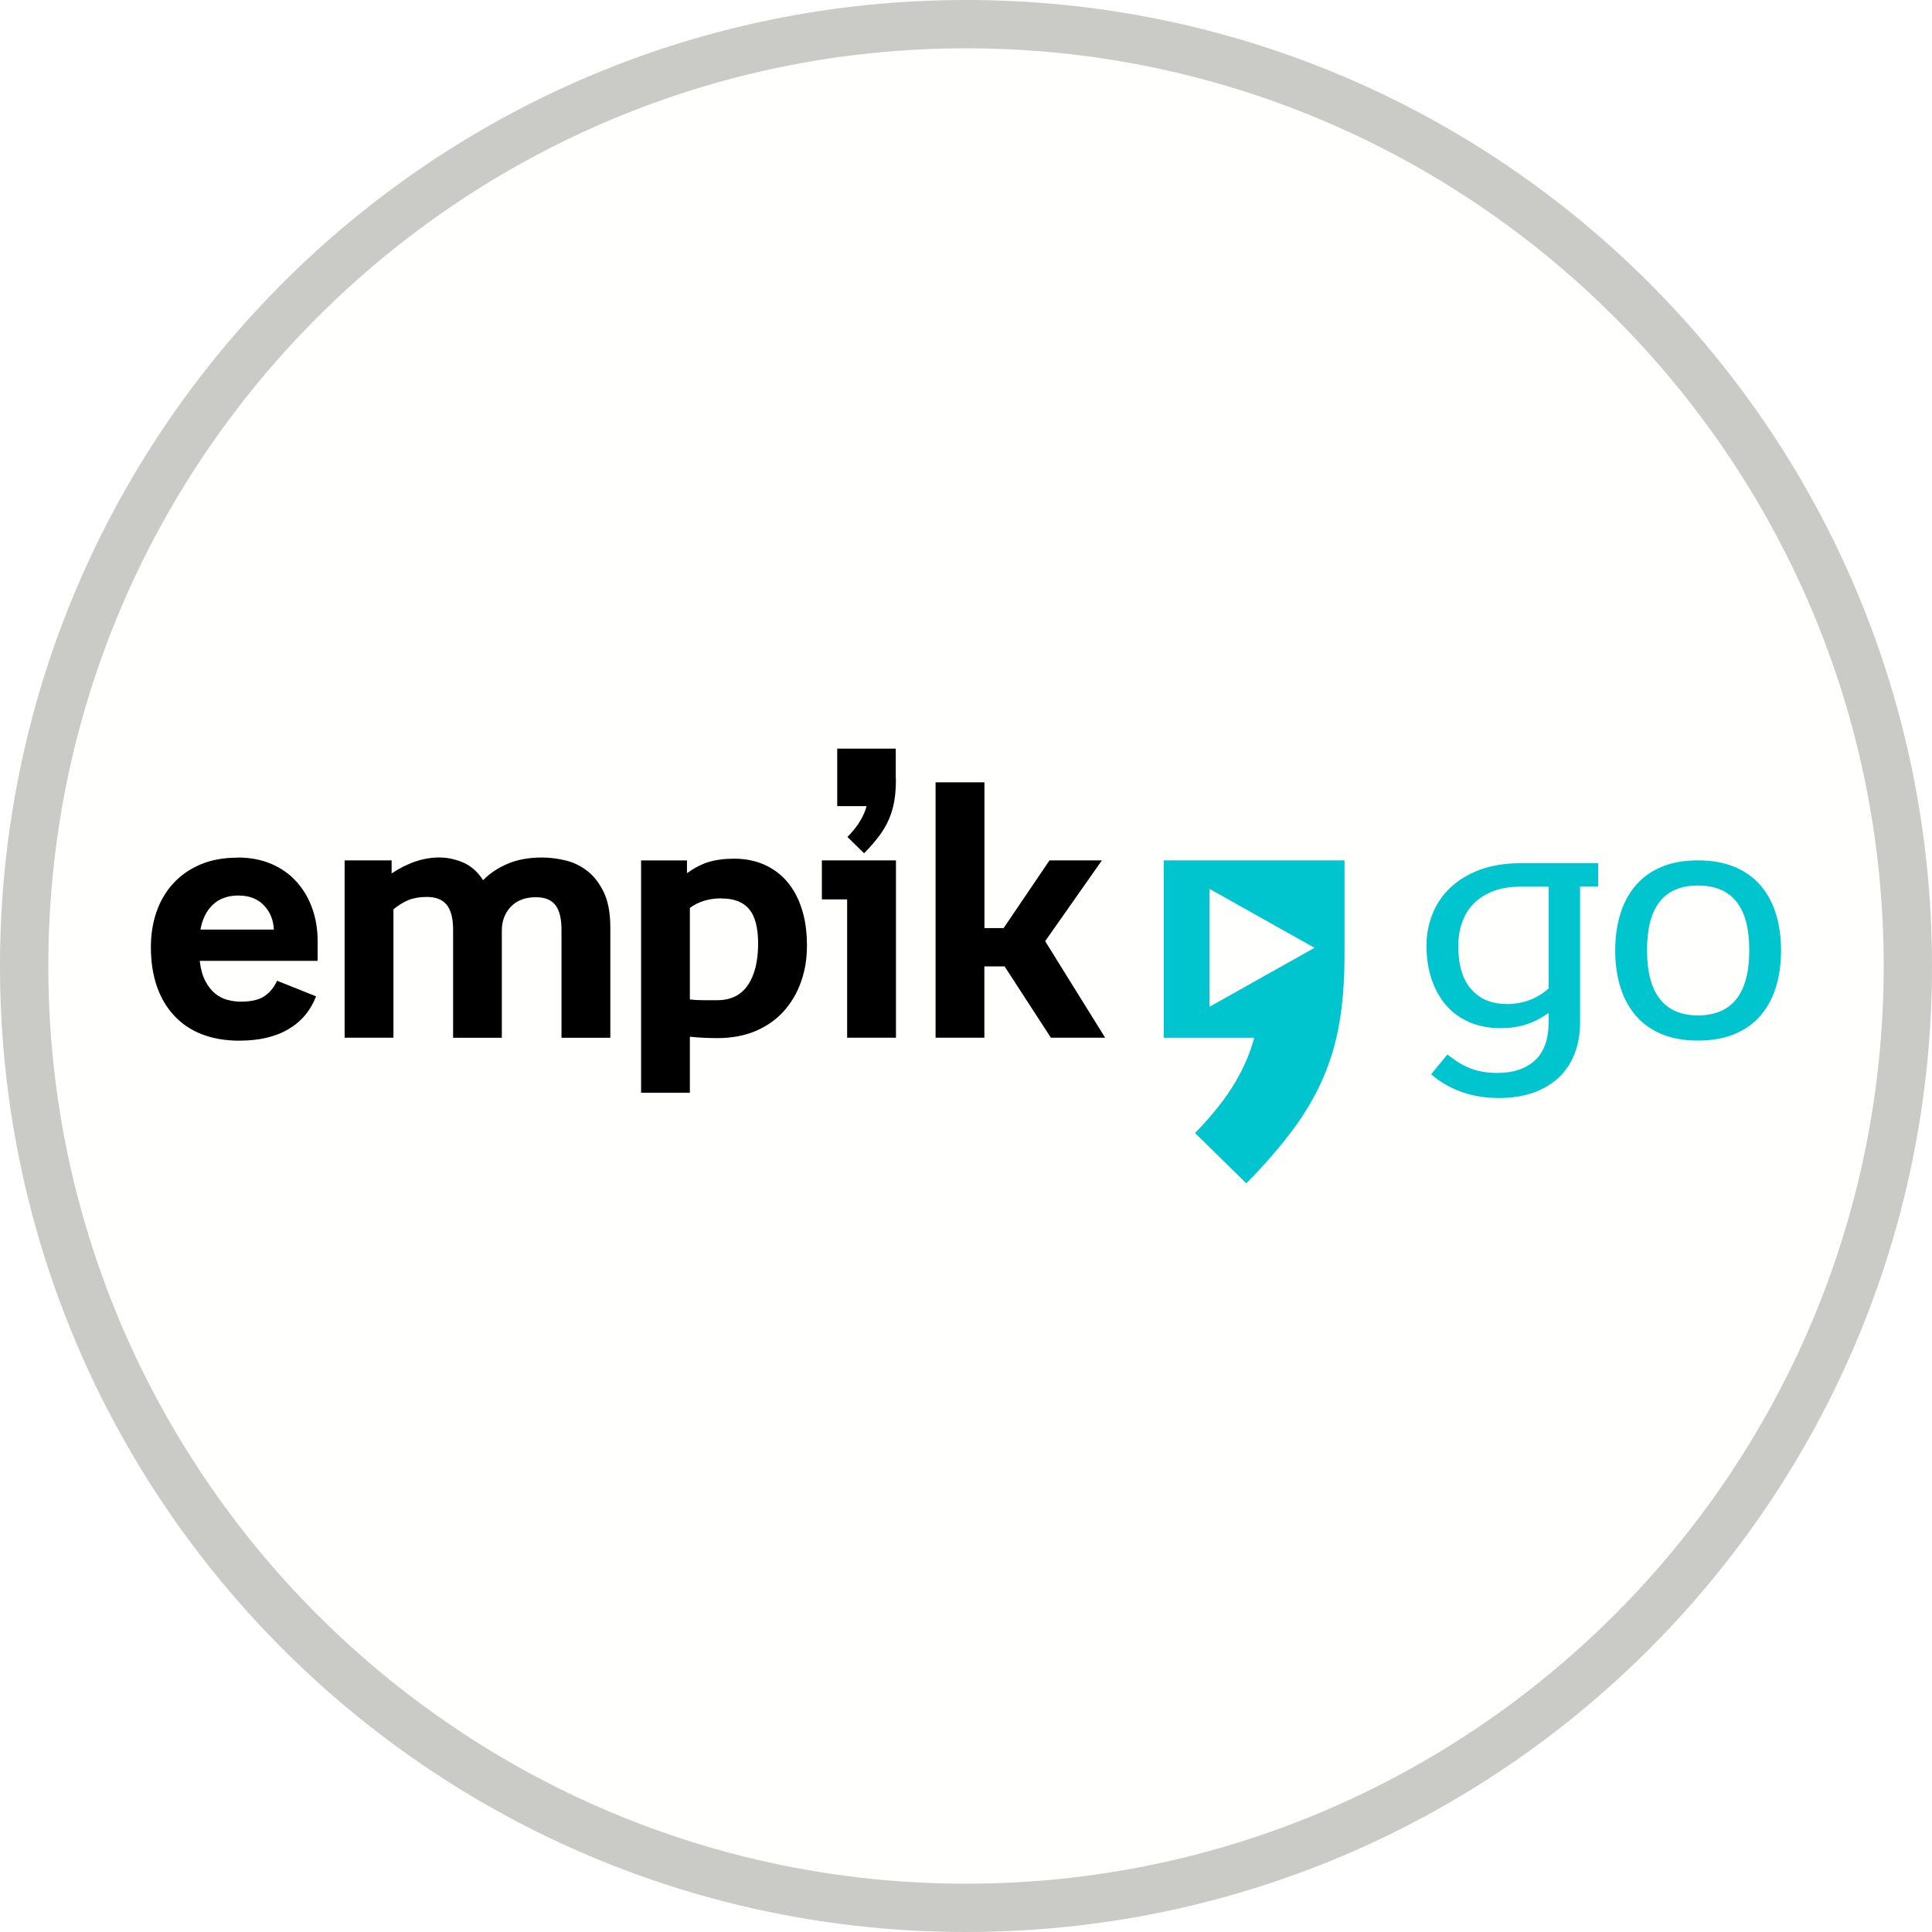
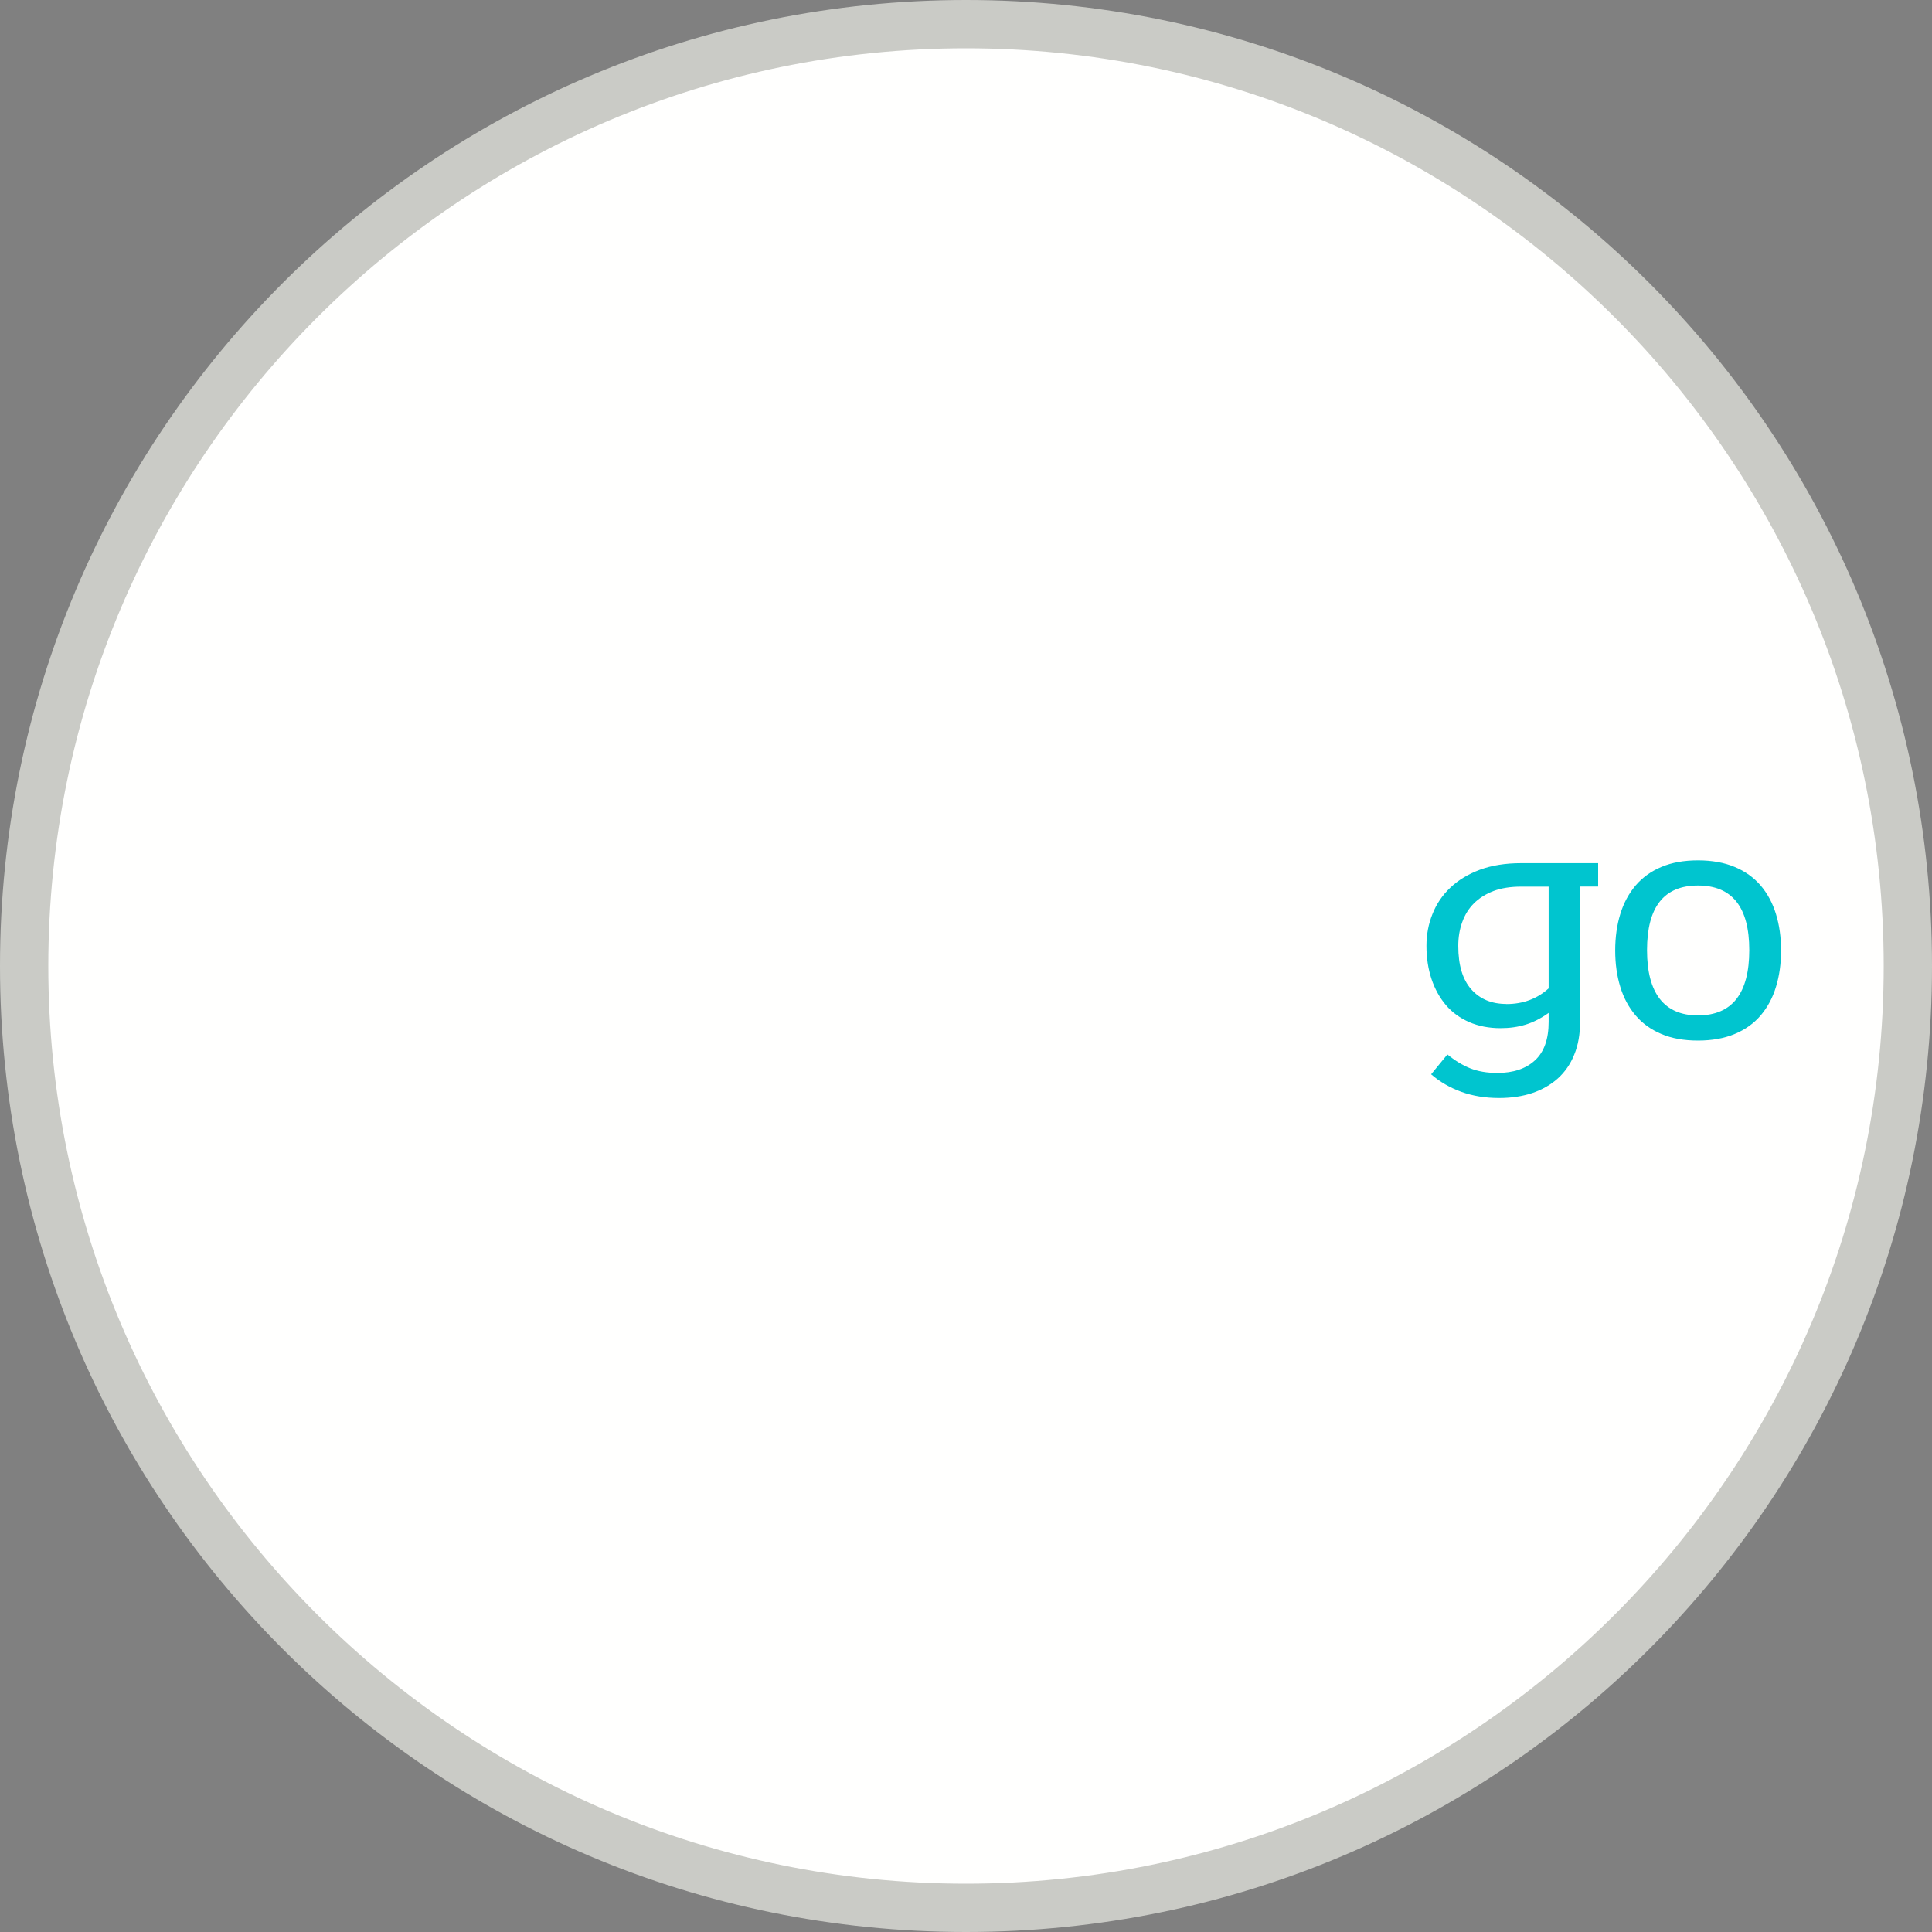
<svg xmlns="http://www.w3.org/2000/svg" width="40" height="40" viewBox="0 0 40 40" fill="none">
  <rect x="0" y="0" width="40" height="40" fill="#808080" stroke="none" />
  <g clip-path="url(#clip0_1_292)">
-     <rect width="40" height="40" fill="white" />
    <path fill-rule="evenodd" clip-rule="evenodd" d="M39.5 20.04C39.5 30.82 30.76 39.56 19.98 39.56C9.2 39.56 0.46 30.82 0.46 20.04C0.46 9.26 9.2 0.52 19.98 0.52C30.76 0.52 39.5 9.26 39.5 20.04Z" fill="#FFFFFE" />
    <path fill-rule="evenodd" clip-rule="evenodd" d="M20 0C8.95 0 0 8.95 0 20C0 31.05 8.95 40 20 40C31.05 40 40 31.05 40 20C40 8.95 31.05 0 20 0ZM20 1C30.48 1 39 9.52 39 20C39 30.48 30.48 39 20 39C9.52 39 1 30.48 1 20C1 9.52 9.52 1 20 1Z" fill="#CACBC6" />
    <g clip-path="url(#clip1_1_292)">
-       <path fill-rule="evenodd" clip-rule="evenodd" d="M19.373 16.197H20.382V19.215H20.779L21.729 17.813H22.814L21.639 19.486L22.881 21.485H21.758L20.799 20.008H20.38V21.485H19.37V16.197H19.373ZM18.549 16.132C18.549 16.303 18.538 16.454 18.515 16.587C18.492 16.719 18.455 16.846 18.403 16.965C18.351 17.085 18.282 17.202 18.197 17.314C18.112 17.427 18.01 17.544 17.89 17.666L17.545 17.328C17.66 17.212 17.748 17.1 17.81 16.994C17.873 16.889 17.917 16.787 17.941 16.69H17.334V15.5H18.546V16.132H18.549ZM17.539 18.621H17.016V17.813H18.55V21.485H17.539V18.621ZM14.942 18.599C14.682 18.599 14.463 18.664 14.283 18.798V20.693C14.373 20.703 14.461 20.708 14.548 20.708H14.851C15.13 20.708 15.342 20.604 15.483 20.397C15.625 20.189 15.696 19.901 15.696 19.534C15.696 19.211 15.635 18.974 15.513 18.826C15.391 18.677 15.2 18.602 14.94 18.602L14.942 18.599ZM13.273 17.814H14.223V18.078C14.372 17.971 14.522 17.893 14.671 17.847C14.82 17.802 14.997 17.778 15.201 17.778C15.425 17.778 15.631 17.818 15.817 17.899C16.002 17.98 16.163 18.098 16.294 18.251C16.426 18.405 16.529 18.593 16.599 18.816C16.672 19.038 16.707 19.292 16.707 19.576C16.707 19.86 16.666 20.096 16.584 20.328C16.502 20.561 16.382 20.764 16.225 20.938C16.068 21.112 15.875 21.248 15.644 21.346C15.413 21.444 15.147 21.493 14.85 21.493C14.755 21.493 14.661 21.49 14.566 21.486C14.471 21.482 14.377 21.474 14.283 21.464V22.624H13.273V17.814ZM10.392 21.486H9.381V19.246C9.381 19.016 9.337 18.845 9.25 18.735C9.163 18.625 9.025 18.57 8.835 18.57C8.69 18.57 8.564 18.592 8.456 18.635C8.349 18.68 8.245 18.744 8.146 18.826V21.485H7.135V17.813H8.108V18.084C8.437 17.864 8.766 17.753 9.096 17.753C9.26 17.753 9.423 17.788 9.586 17.856C9.748 17.924 9.887 18.046 10.002 18.223C10.141 18.081 10.312 17.967 10.514 17.882C10.716 17.796 10.952 17.754 11.221 17.754C11.386 17.754 11.552 17.775 11.719 17.817C11.886 17.858 12.037 17.934 12.171 18.041C12.306 18.148 12.417 18.296 12.505 18.482C12.592 18.668 12.636 18.908 12.636 19.201V21.486H11.625V19.246C11.625 19.02 11.584 18.853 11.502 18.742C11.42 18.632 11.284 18.576 11.094 18.576C10.874 18.576 10.702 18.642 10.578 18.771C10.453 18.901 10.39 19.066 10.39 19.267V21.485L10.392 21.486ZM4.947 18.54C4.722 18.54 4.542 18.603 4.41 18.728C4.276 18.853 4.19 19.026 4.15 19.246H5.67C5.66 19.04 5.589 18.872 5.459 18.739C5.329 18.607 5.158 18.542 4.947 18.542V18.54ZM4.922 17.754C5.181 17.754 5.412 17.799 5.618 17.886C5.822 17.974 5.996 18.096 6.138 18.254C6.28 18.411 6.389 18.595 6.464 18.805C6.539 19.015 6.576 19.24 6.576 19.481V19.893H4.135C4.155 20.063 4.194 20.202 4.251 20.312C4.309 20.422 4.377 20.506 4.454 20.57C4.532 20.633 4.617 20.678 4.709 20.701C4.801 20.726 4.893 20.738 4.984 20.738C5.209 20.738 5.378 20.697 5.487 20.616C5.598 20.536 5.68 20.431 5.736 20.305L6.544 20.628C6.429 20.924 6.239 21.151 5.971 21.308C5.704 21.467 5.364 21.546 4.949 21.546C4.665 21.546 4.408 21.501 4.181 21.414C3.955 21.326 3.762 21.197 3.606 21.028C3.448 20.858 3.329 20.657 3.247 20.419C3.165 20.181 3.124 19.911 3.124 19.608C3.124 19.347 3.162 19.105 3.24 18.88C3.318 18.654 3.433 18.458 3.585 18.293C3.736 18.126 3.923 17.995 4.146 17.9C4.367 17.804 4.627 17.757 4.92 17.757L4.922 17.754Z" fill="black" />
      <path fill-rule="evenodd" clip-rule="evenodd" d="M36.217 19.672C36.217 18.781 35.863 18.334 35.155 18.334C34.448 18.334 34.1 18.78 34.1 19.672C34.1 20.117 34.188 20.454 34.365 20.682C34.543 20.909 34.805 21.023 35.155 21.023C35.505 21.023 35.775 20.909 35.952 20.682C36.129 20.454 36.217 20.117 36.217 19.672ZM36.875 19.679C36.875 19.953 36.84 20.203 36.77 20.431C36.701 20.66 36.594 20.856 36.453 21.023C36.311 21.19 36.131 21.318 35.914 21.408C35.697 21.499 35.443 21.544 35.154 21.544C34.864 21.544 34.612 21.499 34.398 21.408C34.184 21.318 34.005 21.19 33.863 21.023C33.722 20.856 33.615 20.66 33.546 20.431C33.476 20.203 33.441 19.953 33.441 19.679C33.441 19.404 33.476 19.154 33.546 18.926C33.615 18.698 33.722 18.501 33.863 18.334C34.005 18.167 34.184 18.039 34.398 17.949C34.612 17.858 34.864 17.813 35.154 17.813C35.443 17.813 35.697 17.858 35.914 17.949C36.131 18.039 36.311 18.169 36.453 18.334C36.594 18.501 36.701 18.698 36.77 18.926C36.84 19.154 36.875 19.404 36.875 19.679ZM31.188 20.788C31.532 20.788 31.825 20.679 32.063 20.463V18.357H31.494C31.274 18.357 31.083 18.387 30.921 18.448C30.76 18.51 30.625 18.595 30.517 18.702C30.409 18.81 30.329 18.938 30.275 19.089C30.219 19.239 30.192 19.404 30.192 19.585C30.192 19.983 30.282 20.282 30.462 20.484C30.642 20.686 30.883 20.786 31.188 20.786V20.788ZM32.063 20.971C31.904 21.084 31.745 21.165 31.588 21.213C31.43 21.262 31.257 21.287 31.067 21.287C30.828 21.287 30.612 21.245 30.419 21.162C30.228 21.078 30.066 20.962 29.937 20.81C29.808 20.658 29.708 20.479 29.638 20.27C29.569 20.063 29.533 19.833 29.533 19.583C29.533 19.353 29.574 19.133 29.657 18.926C29.739 18.717 29.862 18.535 30.027 18.379C30.191 18.222 30.395 18.099 30.64 18.007C30.884 17.917 31.169 17.871 31.494 17.871H33.088V18.355H32.714V21.151C32.714 21.411 32.674 21.639 32.593 21.835C32.514 22.032 32.399 22.196 32.253 22.328C32.105 22.46 31.929 22.56 31.725 22.63C31.52 22.698 31.291 22.733 31.036 22.733C30.751 22.733 30.49 22.69 30.255 22.605C30.018 22.519 29.81 22.398 29.63 22.242L29.967 21.831C30.122 21.958 30.279 22.054 30.439 22.118C30.599 22.182 30.787 22.214 31.001 22.214C31.33 22.214 31.589 22.128 31.779 21.954C31.969 21.78 32.063 21.514 32.063 21.156V20.973V20.971Z" fill="#00C5CF" />
-       <path fill-rule="evenodd" clip-rule="evenodd" d="M25.04 20.845V18.403L27.216 19.623L25.04 20.845ZM24.094 17.814V21.486H25.966C25.888 21.788 25.755 22.102 25.562 22.427C25.369 22.752 25.095 23.096 24.742 23.458L25.804 24.5C26.174 24.123 26.489 23.76 26.751 23.412C27.012 23.064 27.225 22.705 27.387 22.335C27.548 21.965 27.664 21.575 27.732 21.167C27.802 20.76 27.837 20.291 27.837 19.762V17.813H24.096L24.094 17.814Z" fill="#00C5CF" />
    </g>
  </g>
  <defs>
    <clipPath id="clip0_1_292">
      <rect width="40" height="40" fill="white" />
    </clipPath>
    <clipPath id="clip1_1_292">
      <rect width="33.75" height="9" fill="white" transform="translate(3.125 15.5)" />
    </clipPath>
  </defs>
</svg>